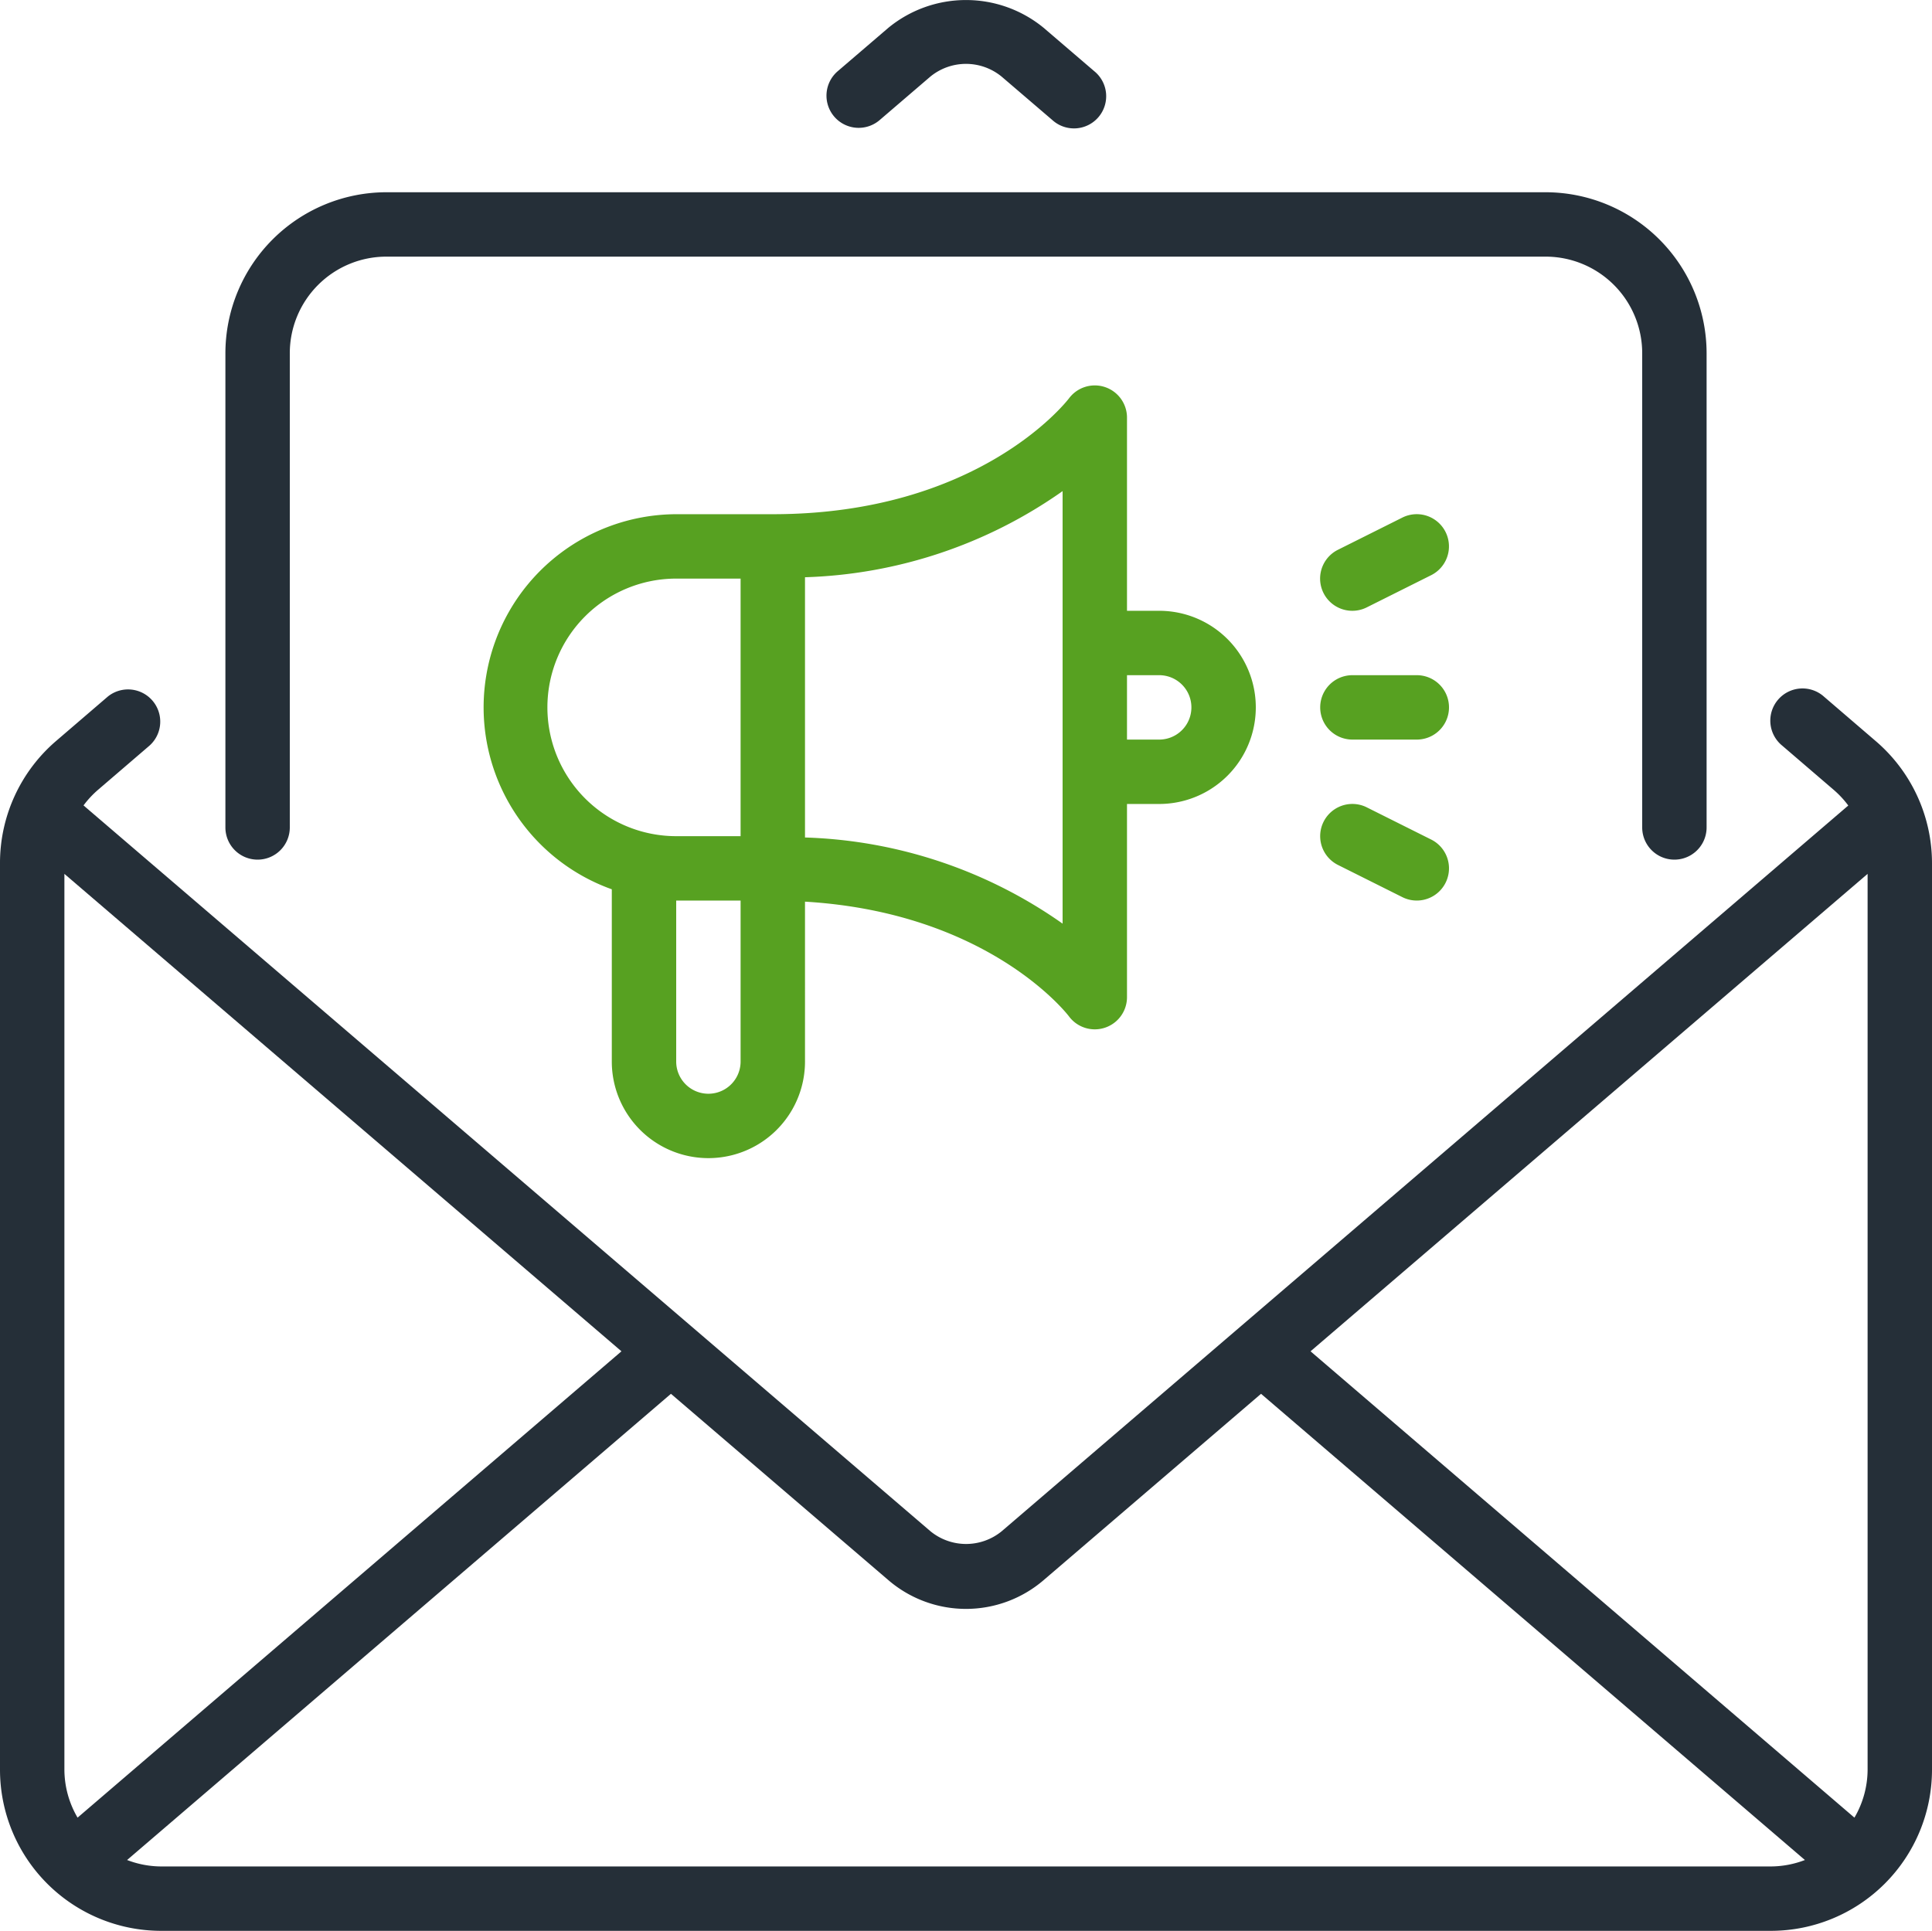
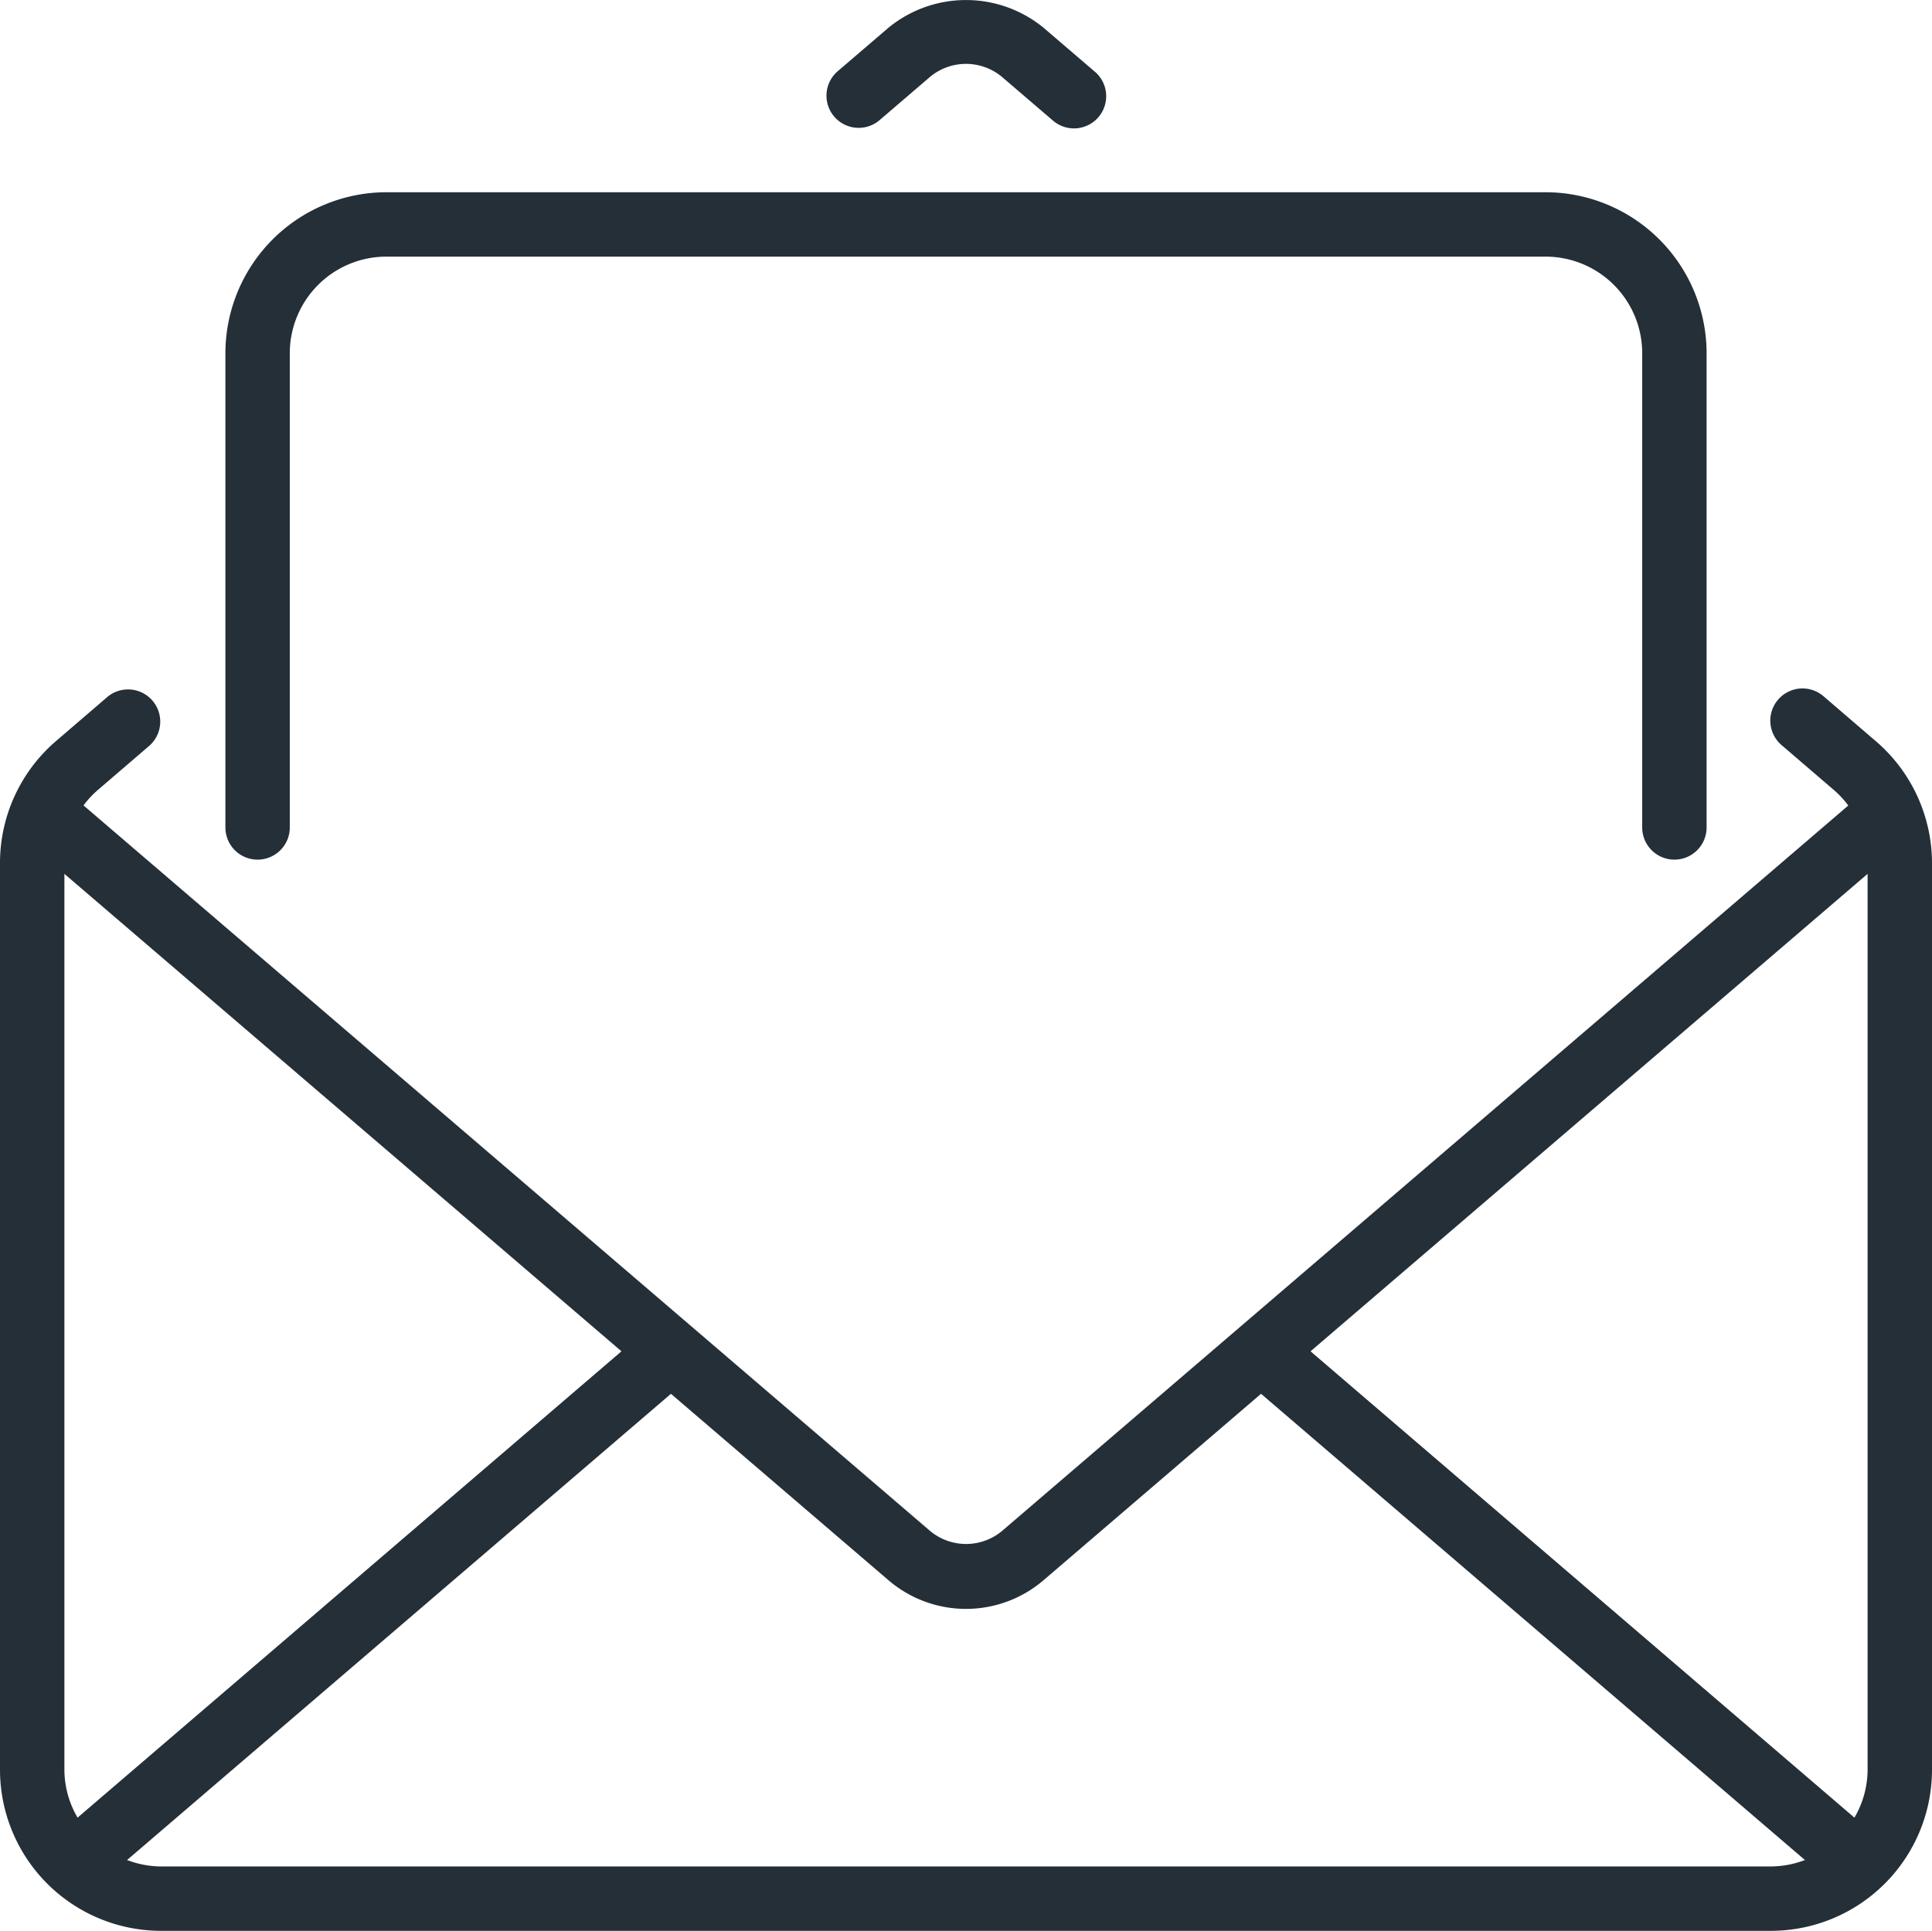
<svg xmlns="http://www.w3.org/2000/svg" width="60" height="59.971" viewBox="0 0 60 59.971">
  <g id="Raggruppa_2727" data-name="Raggruppa 2727" transform="translate(7727.887 20625)">
    <g id="_02-Email_Marketing" data-name="02-Email Marketing" transform="translate(-7729.887 -20627.029)">
      <path id="Tracciato_10108" data-name="Tracciato 10108" d="M27.908,5.651a1,1,0,0,1,.108-1.41L29.59,2.892a3.8,3.8,0,0,1,4.82,0l1.574,1.349a1,1,0,1,1-1.3,1.519L33.108,4.41a1.746,1.746,0,0,0-2.217,0L29.318,5.759A1,1,0,0,1,27.908,5.651ZM62,28.84V57a5.006,5.006,0,0,1-5,5H7a5.006,5.006,0,0,1-5-5V28.84a4.994,4.994,0,0,1,1.746-3.8l1.6-1.374a1,1,0,0,1,1.3,1.519l-1.6,1.374a3,3,0,0,0-.452.486l26.3,22.542a1.746,1.746,0,0,0,2.217,0L59.4,27.048a3,3,0,0,0-.452-.486l-1.6-1.374a1,1,0,1,1,1.3-1.519l1.6,1.374A4.994,4.994,0,0,1,62,28.84ZM60,57V29.171L42.7,44,59.591,58.484A2.964,2.964,0,0,0,60,57ZM21.3,44,4,29.171V57a2.965,2.965,0,0,0,.409,1.484ZM57,60a2.971,2.971,0,0,0,1.053-.2L41.163,45.32,34.41,51.108a3.7,3.7,0,0,1-4.82,0L22.837,45.32,5.947,59.8A2.97,2.97,0,0,0,7,60ZM10,28.729a1,1,0,0,0,1-1V13a3,3,0,0,1,3-3H50a3,3,0,0,1,3,3V27.729a1,1,0,1,0,2,0V13a5.006,5.006,0,0,0-5-5H14a5.006,5.006,0,0,0-5,5V27.729A1,1,0,0,0,10,28.729Z" fill="#252f38" />
    </g>
-     <path id="Tracciato_10109" data-name="Tracciato 10109" d="M21,35V29.65A6,6,0,0,1,23,18h3c6.365,0,9.09-3.457,9.2-3.6A1,1,0,0,1,37,15v6h1a3,3,0,0,1,0,6H37v6a1,1,0,0,1-1.8.6c-.1-.135-2.552-3.23-8.2-3.566V35a3,3,0,0,1-6,0ZM37,23v2h1a1,1,0,0,0,0-2ZM25,35V30H23v5a1,1,0,0,0,2,0Zm2-15.042v8.083a14.654,14.654,0,0,1,8,2.676V17.283A14.654,14.654,0,0,1,27,19.958ZM23,28h2V20H23a4,4,0,0,0,0,8Zm23-5H44a1,1,0,0,0,0,2h2a1,1,0,0,0,0-2Zm-1.553,4.105a1,1,0,1,0-.895,1.789l2,1a1,1,0,1,0,.895-1.789ZM44,21a1,1,0,0,0,.446-.106l2-1a1,1,0,1,0-.895-1.789l-2,1A1,1,0,0,0,44,21Z" transform="translate(-7729.887 -20627.029)" fill="#57a121" />
  </g>
</svg>